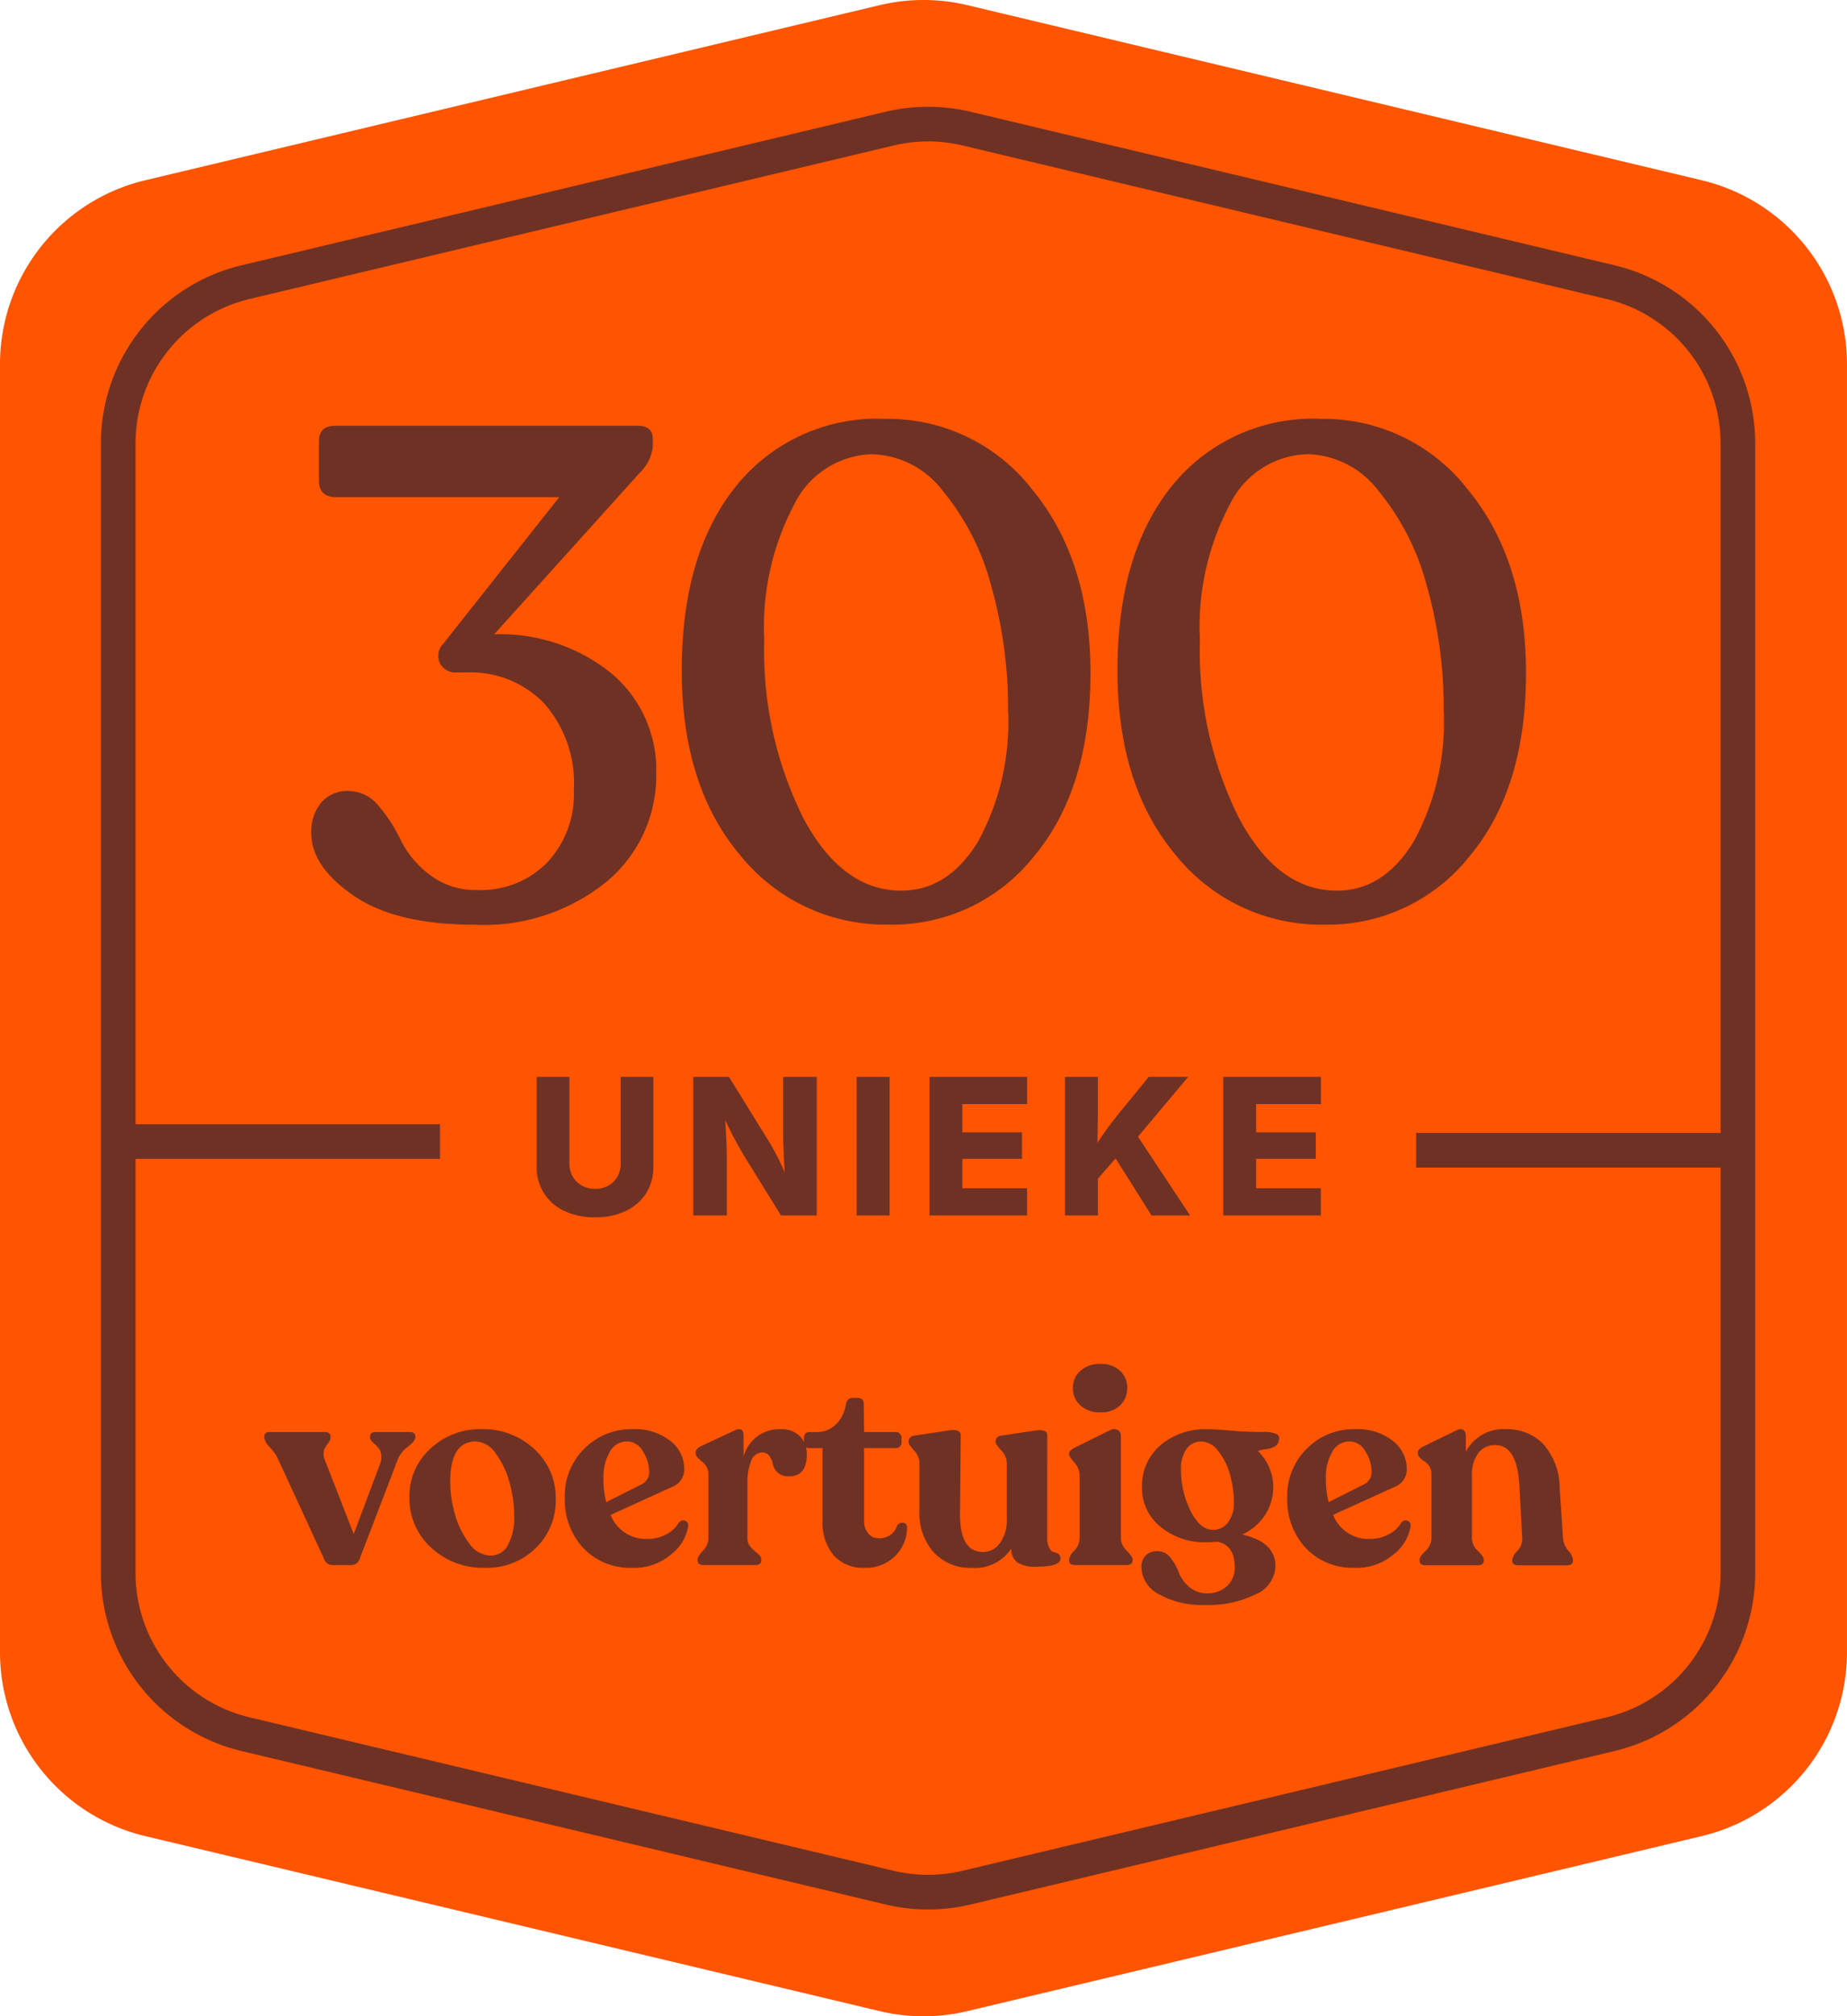
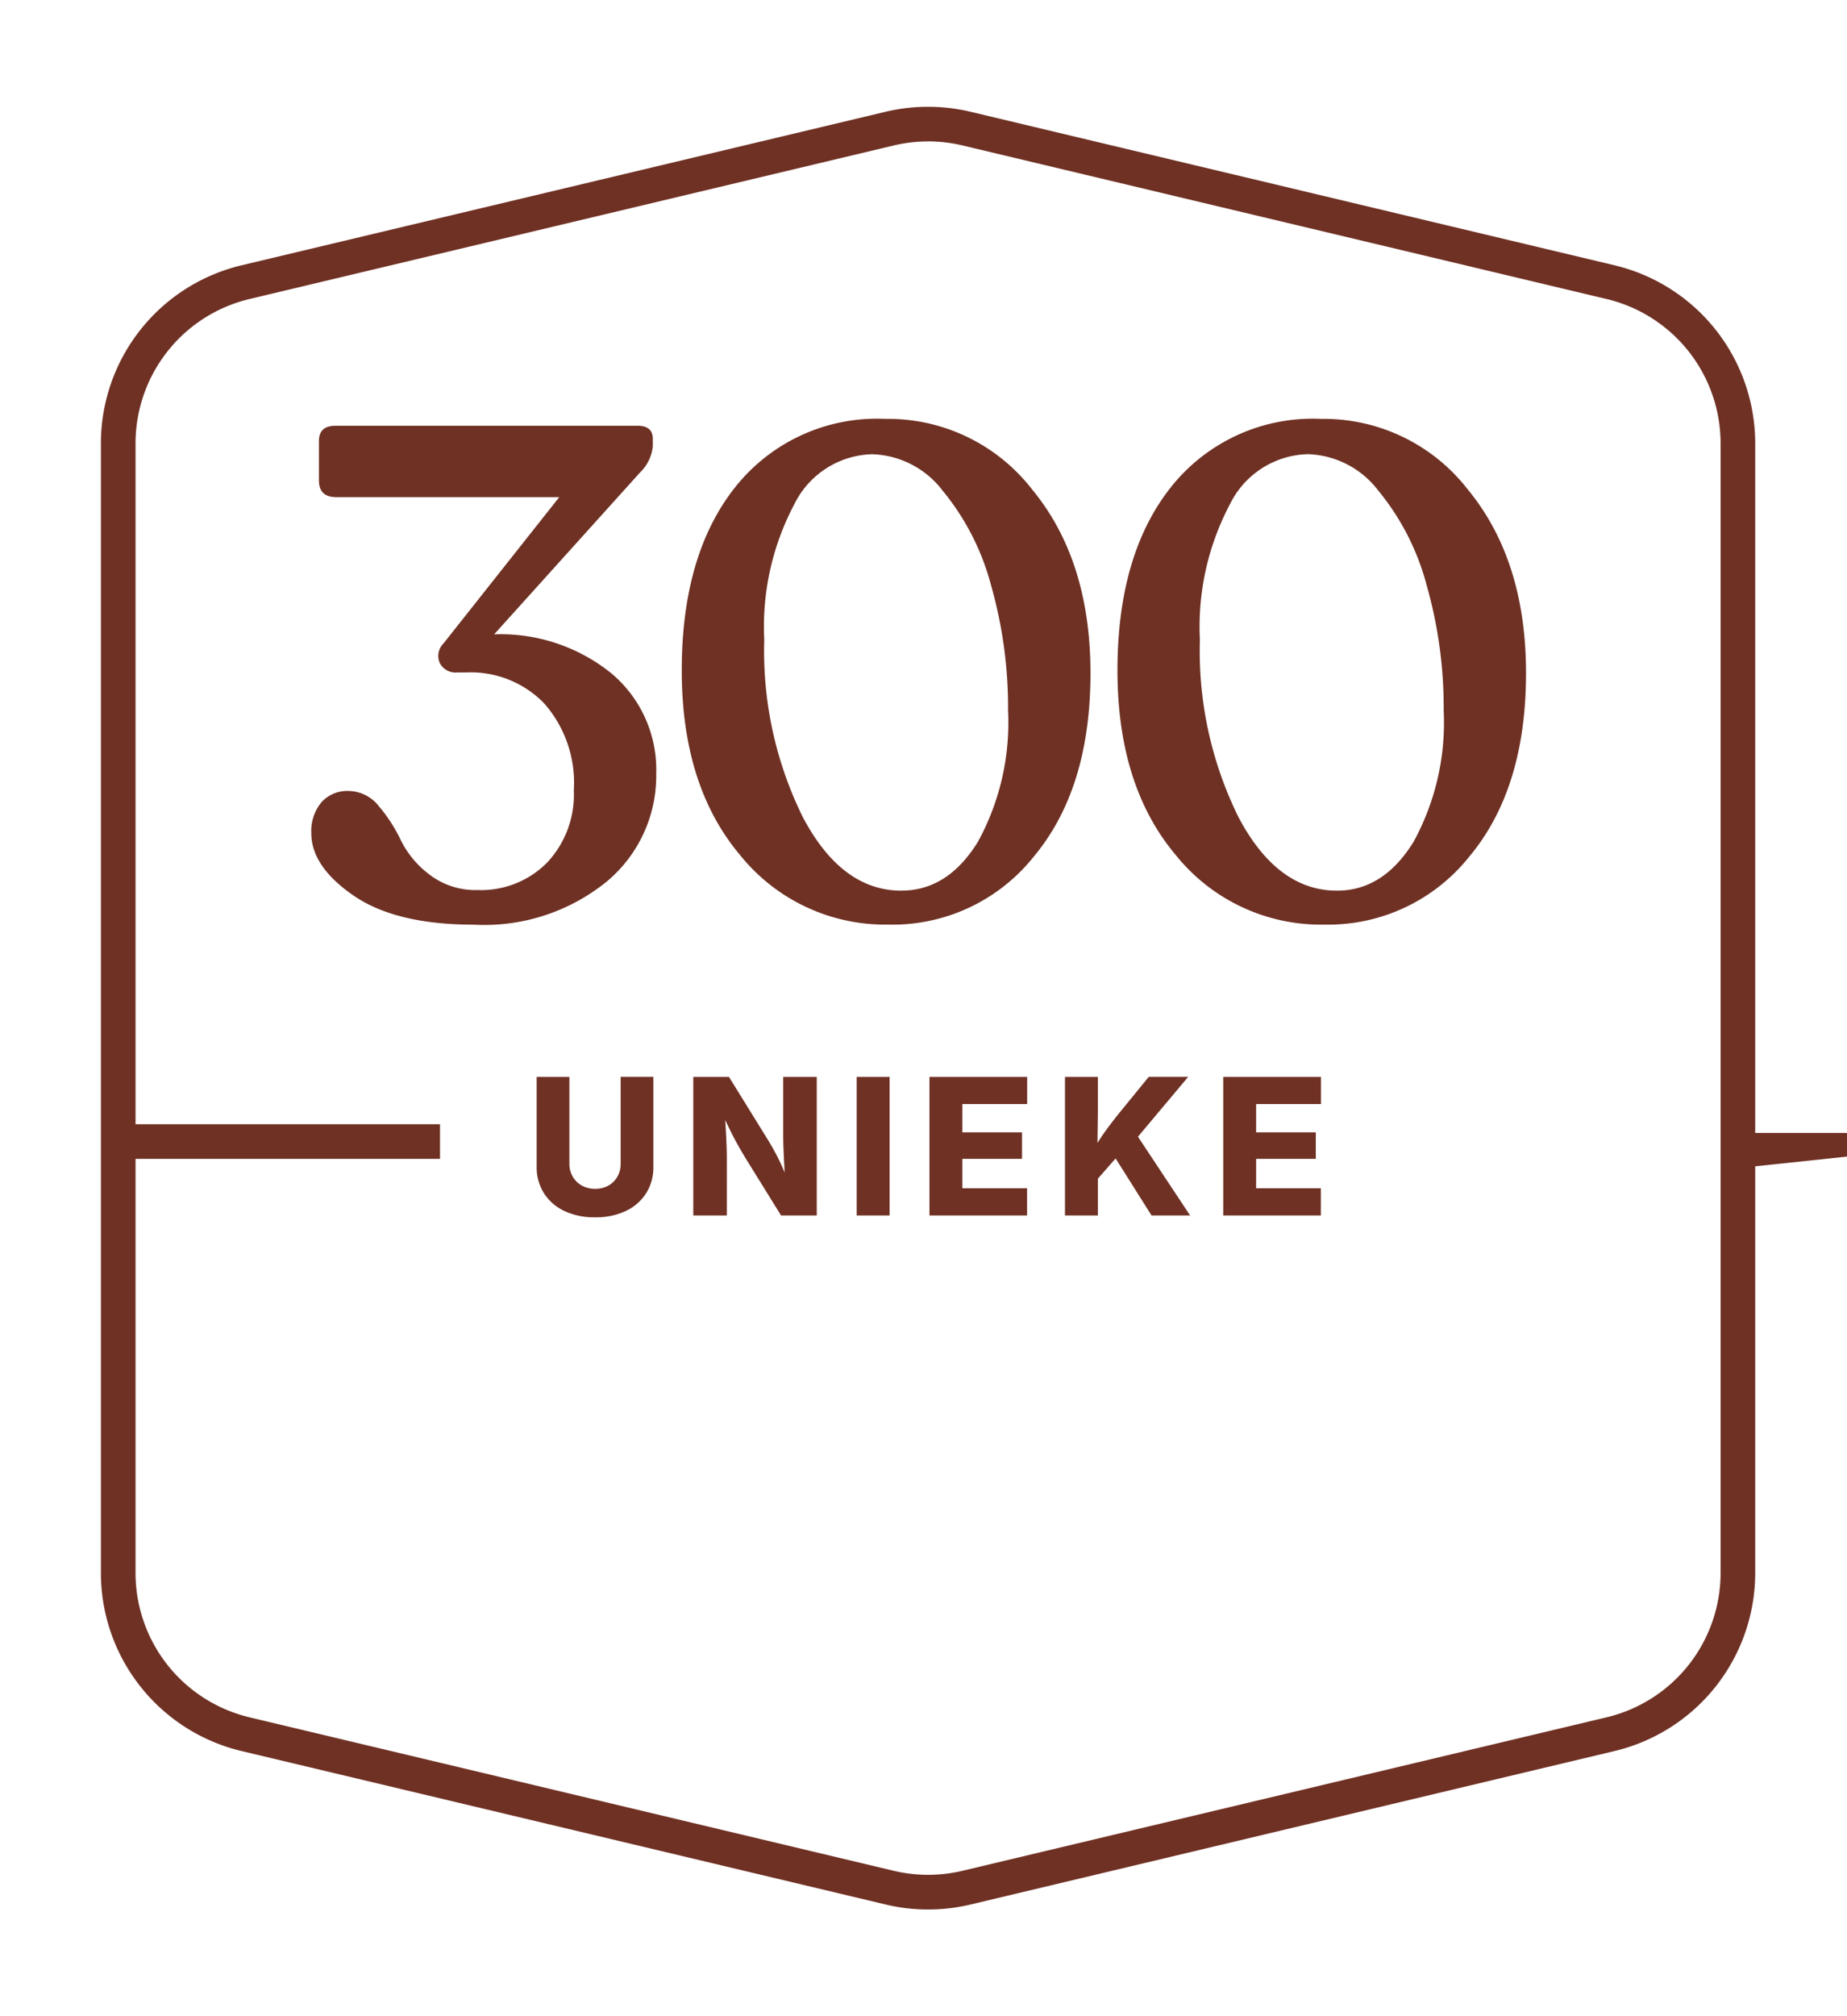
<svg xmlns="http://www.w3.org/2000/svg" width="110.762" height="120.879" viewBox="0 0 110.762 120.879">
  <defs>
    <clipPath id="clip-path">
-       <rect id="Rectangle_3712" data-name="Rectangle 3712" width="110.762" height="120.879" fill="#ff5400" />
-     </clipPath>
+       </clipPath>
  </defs>
  <g id="Group_33560" data-name="Group 33560" transform="translate(-1188.076 -439.311)">
    <g id="Group_19842" data-name="Group 19842" transform="translate(1188.076 439.311)">
      <g id="Group_19841" data-name="Group 19841" clip-path="url(#clip-path)">
        <path id="Path_708" data-name="Path 708" d="M52.753.309,8.707,10.808A11.335,11.335,0,0,0,0,21.834V99.05a11.336,11.336,0,0,0,8.708,11.027l44.046,10.494a11.334,11.334,0,0,0,5.254,0l44.045-10.494a11.335,11.335,0,0,0,8.708-11.027V21.834a11.335,11.335,0,0,0-8.707-11.026L58.01.309a11.333,11.333,0,0,0-5.257,0" transform="translate(0 0)" fill="#ff5400" />
      </g>
    </g>
    <g id="Group_19843" data-name="Group 19843" transform="translate(1194.127 445.713)">
      <g id="Group_19844" data-name="Group 19844" transform="translate(0 0)">
        <path id="Path_708-2" data-name="Path 708" d="M48.354,106.829a10.99,10.99,0,0,1-2.545-.3l-38.625-9.2A10.979,10.979,0,0,1-1.25,86.648V18.936A10.978,10.978,0,0,1,7.183,8.256L45.808-.95a11.027,11.027,0,0,1,5.091,0L89.523,8.256a10.978,10.978,0,0,1,8.433,10.679V86.648a10.979,10.979,0,0,1-8.434,10.68L50.9,106.53A10.99,10.99,0,0,1,48.354,106.829Zm0-106a8.91,8.91,0,0,0-2.064.243L7.665,10.276a8.9,8.9,0,0,0-6.838,8.66V86.648a8.9,8.9,0,0,0,6.839,8.66l38.625,9.2a8.94,8.94,0,0,0,4.126,0l38.624-9.2a8.9,8.9,0,0,0,6.839-8.66V18.935a8.9,8.9,0,0,0-6.838-8.659L50.418,1.07A8.911,8.911,0,0,0,48.354.827Z" transform="translate(1.25 1.248)" fill="#6f3124" />
      </g>
    </g>
    <path id="Path_746" data-name="Path 746" d="M-33.06-23.083a10.577,10.577,0,0,1,7.04,2.347,7.543,7.543,0,0,1,2.679,6A8.256,8.256,0,0,1-26.29-8.277a11.64,11.64,0,0,1-7.974,2.6q-4.693,0-7.227-1.744t-2.534-3.738a2.7,2.7,0,0,1,.6-1.848,2.072,2.072,0,0,1,1.641-.685,2.341,2.341,0,0,1,1.827.934,9.274,9.274,0,0,1,1.308,2.035,5.772,5.772,0,0,0,1.7,2.035,4.514,4.514,0,0,0,2.887.934A5.568,5.568,0,0,0-29.883-9.4a5.952,5.952,0,0,0,1.6-4.34,7.194,7.194,0,0,0-1.786-5.212A6.127,6.127,0,0,0-34.68-20.8h-.581a1.059,1.059,0,0,1-1.059-.561,1.065,1.065,0,0,1,.228-1.184l6.936-8.763H-42.53q-1.038,0-1.038-1v-2.367q0-.914,1-.914h18.108q.914,0,.914.789v.457A2.531,2.531,0,0,1-24.3-32.8Zm23.674,17.4A11.158,11.158,0,0,1-18.3-9.834q-3.51-4.153-3.51-11.089,0-6.978,3.24-11.027A10.852,10.852,0,0,1-9.594-36a10.931,10.931,0,0,1,8.8,4.236Q2.7-27.527,2.7-20.757q0,6.936-3.406,11.006A10.821,10.821,0,0,1-9.387-5.681Zm.748-2.035q2.783,0,4.589-2.928a14.887,14.887,0,0,0,1.807-7.87,26.8,26.8,0,0,0-1.018-7.5A14.9,14.9,0,0,0-6.168-31.7a5.517,5.517,0,0,0-4.216-2.18,5.349,5.349,0,0,0-4.672,2.99,15.7,15.7,0,0,0-1.807,8.14A22.473,22.473,0,0,0-14.537-12.1Q-12.211-7.716-8.639-7.716ZM16.738-5.681A11.158,11.158,0,0,1,7.829-9.834q-3.51-4.153-3.51-11.089,0-6.978,3.24-11.027A10.852,10.852,0,0,1,16.53-36a10.931,10.931,0,0,1,8.8,4.236q3.489,4.236,3.489,11.006,0,6.936-3.406,11.006A10.821,10.821,0,0,1,16.738-5.681Zm.748-2.035q2.783,0,4.589-2.928a14.887,14.887,0,0,0,1.807-7.87,26.8,26.8,0,0,0-1.018-7.5,14.9,14.9,0,0,0-2.907-5.69,5.517,5.517,0,0,0-4.216-2.18,5.349,5.349,0,0,0-4.672,2.99,15.7,15.7,0,0,0-1.807,8.14A22.473,22.473,0,0,0,11.588-12.1Q13.913-7.716,17.485-7.716Z" transform="translate(1250.77 500.424)" fill="#6f3124" />
-     <path id="Path_748" data-name="Path 748" d="M-38.715-10.433q.349,0,.349.266v.066q0,.2-.449.557a1.763,1.763,0,0,0-.581.706l-2.293,5.981a.531.531,0,0,1-.548.4h-1.08a.557.557,0,0,1-.532-.4l-2.758-5.981a2.653,2.653,0,0,0-.473-.673,1.049,1.049,0,0,1-.341-.59v-.066q0-.266.332-.266h3.306q.332,0,.332.282v.066a.606.606,0,0,1-.15.332,2.237,2.237,0,0,0-.233.374.923.923,0,0,0,.033.59l1.744,4.469,1.562-4.153a1.193,1.193,0,0,0,.033-.831,1.7,1.7,0,0,0-.374-.44q-.241-.208-.241-.341v-.066q0-.282.349-.282Zm4.552,8.14a4.554,4.554,0,0,1-3.264-1.221A3.953,3.953,0,0,1-38.715-6.5a3.825,3.825,0,0,1,1.263-2.941,4.329,4.329,0,0,1,3.04-1.163,4.473,4.473,0,0,1,3.19,1.2,3.931,3.931,0,0,1,1.279,2.982,3.941,3.941,0,0,1-1.2,2.949A4.152,4.152,0,0,1-34.163-2.293Zm.3-.731a1.167,1.167,0,0,0,1.055-.631,3.509,3.509,0,0,0,.374-1.778,7.405,7.405,0,0,0-.274-1.952,5.187,5.187,0,0,0-.822-1.744,1.531,1.531,0,0,0-1.213-.739q-1.528,0-1.528,2.426A7.147,7.147,0,0,0-36-5.549a5.2,5.2,0,0,0,.847,1.761A1.617,1.617,0,0,0-33.864-3.024Zm11.3-1.96a.311.311,0,0,1,.365-.133A.273.273,0,0,1-22-4.8a2.674,2.674,0,0,1-1,1.686,3.416,3.416,0,0,1-2.376.822,3.855,3.855,0,0,1-2.891-1.163,4.2,4.2,0,0,1-1.13-3.057,3.929,3.929,0,0,1,1.18-2.932A3.915,3.915,0,0,1-25.374-10.6a3.418,3.418,0,0,1,2.326.714,2.139,2.139,0,0,1,.814,1.645,1.13,1.13,0,0,1-.731,1.1l-3.688,1.678A2.28,2.28,0,0,0-24.461-4.02a2.353,2.353,0,0,0,1.138-.274A1.914,1.914,0,0,0-22.567-4.984Zm-3.107-4.884a1.163,1.163,0,0,0-1.03.623,2.992,2.992,0,0,0-.382,1.587,5.5,5.5,0,0,0,.166,1.429l2.143-1.08a.8.8,0,0,0,.432-.781,2.271,2.271,0,0,0-.365-1.171A1.094,1.094,0,0,0-25.673-9.868Zm9.254-.731a1.482,1.482,0,0,1,1.121.424,1.506,1.506,0,0,1,.407,1.088q0,1.312-1.063,1.312A.95.95,0,0,1-16.627-8a.9.9,0,0,1-.291-.49,1.31,1.31,0,0,0-.2-.49.5.5,0,0,0-.449-.224.712.712,0,0,0-.665.532,3.447,3.447,0,0,0-.216,1.3v3.323a.746.746,0,0,0,.208.523,3.835,3.835,0,0,0,.415.39.45.45,0,0,1,.208.332v.066q0,.282-.365.282h-3.073q-.382,0-.382-.282v-.066q0-.166.324-.515a1.067,1.067,0,0,0,.324-.731V-7.941a.916.916,0,0,0-.382-.714q-.382-.316-.382-.482V-9.2q0-.233.349-.4l1.994-.93q.532-.249.532.332v1.246A2.207,2.207,0,0,1-16.42-10.6Zm4.984,8.307a2.358,2.358,0,0,1-1.836-.739,3.066,3.066,0,0,1-.673-2.135v-4.3h-.781a.294.294,0,0,1-.332-.332v-.282q0-.349.332-.349h.415a1.617,1.617,0,0,0,1.155-.449,2.1,2.1,0,0,0,.606-1.2q.083-.4.382-.4h.332q.365,0,.365.4l.017,1.645h1.911a.319.319,0,0,1,.233.1.338.338,0,0,1,.1.249V-9.8a.311.311,0,0,1-.1.241.333.333,0,0,1-.233.091h-1.911v4.336a1.172,1.172,0,0,0,.241.773.755.755,0,0,0,.606.291,1.081,1.081,0,0,0,1.13-.748A.354.354,0,0,1-9.1-4.992a.25.25,0,0,1,.224.274,2.4,2.4,0,0,1-.689,1.695A2.446,2.446,0,0,1-11.436-2.293ZM-.471-4.153a1.424,1.424,0,0,0,.125.673q.125.224.274.249A.694.694,0,0,1,.2-3.123a.314.314,0,0,1,.125.282q0,.482-1.479.482A1.968,1.968,0,0,1-2.24-2.6a1.01,1.01,0,0,1-.39-.839A2.591,2.591,0,0,1-5.04-2.293,2.947,2.947,0,0,1-7.258-3.2a3.526,3.526,0,0,1-.872-2.55V-8.556a1.131,1.131,0,0,0-.324-.773q-.324-.357-.324-.49v-.05q0-.3.349-.349l2.093-.316q.681-.083.681.3L-5.7-5.5q0,2.259,1.379,2.259A1.233,1.233,0,0,0-3.3-3.78a2.271,2.271,0,0,0,.407-1.4V-8.556a1.116,1.116,0,0,0-.332-.773q-.332-.357-.332-.49v-.05q0-.3.332-.349l2.126-.316q.631-.066.631.3Zm4.353-7.858a1.647,1.647,0,0,1-1.163.4,1.719,1.719,0,0,1-1.188-.407,1.347,1.347,0,0,1-.457-1.055,1.329,1.329,0,0,1,.457-1.038,1.719,1.719,0,0,1,1.188-.407,1.657,1.657,0,0,1,1.171.407,1.352,1.352,0,0,1,.44,1.038A1.385,1.385,0,0,1,3.881-12.011ZM1.207-2.459q-.365,0-.365-.282v-.066a1,1,0,0,1,.316-.515,1.1,1.1,0,0,0,.316-.748V-7.825a1.176,1.176,0,0,0-.316-.781Q.841-8.971.841-9.1v-.05q0-.166.349-.349l2.077-1.03a.551.551,0,0,1,.5-.025.382.382,0,0,1,.183.357v6.13a1.048,1.048,0,0,0,.349.748q.349.349.349.515v.066q0,.282-.382.282Zm11.247-7.974a1.857,1.857,0,0,1,.839.125.285.285,0,0,1,.125.374.524.524,0,0,1-.216.357,1.577,1.577,0,0,1-.565.174,3.461,3.461,0,0,0-.482.1,3,3,0,0,1,.93,2.126,3.091,3.091,0,0,1-.49,1.719,3.233,3.233,0,0,1-1.371,1.171q1.994.449,1.994,1.894A1.9,1.9,0,0,1,12.03-.706a6.24,6.24,0,0,1-2.982.64A5.323,5.323,0,0,1,6.216-.714,1.9,1.9,0,0,1,5.177-2.359a.942.942,0,0,1,.249-.656.938.938,0,0,1,.731-.274.952.952,0,0,1,.764.39,3.032,3.032,0,0,1,.49.864,2.184,2.184,0,0,0,.606.864A1.615,1.615,0,0,0,9.1-.764,1.7,1.7,0,0,0,10.319-1.2a1.483,1.483,0,0,0,.457-1.13q0-1.312-1.03-1.528-.432.033-.648.033A4.148,4.148,0,0,1,6.315-4.76a2.958,2.958,0,0,1-1.1-2.351,3.2,3.2,0,0,1,1.1-2.525A4.146,4.146,0,0,1,9.148-10.6q.449,0,1.412.083T12.454-10.433Zm-4.9,2.226a5.479,5.479,0,0,0,.573,2.5Q8.7-4.569,9.464-4.569a1.09,1.09,0,0,0,.922-.457,1.966,1.966,0,0,0,.341-1.2,6.079,6.079,0,0,0-.233-1.645,3.924,3.924,0,0,0-.7-1.412,1.309,1.309,0,0,0-1.013-.581,1.059,1.059,0,0,0-.9.449A1.994,1.994,0,0,0,7.553-8.207ZM20.76-4.984a.311.311,0,0,1,.365-.133.273.273,0,0,1,.2.316,2.674,2.674,0,0,1-1,1.686,3.416,3.416,0,0,1-2.376.822,3.855,3.855,0,0,1-2.891-1.163,4.2,4.2,0,0,1-1.13-3.057,3.929,3.929,0,0,1,1.18-2.932A3.915,3.915,0,0,1,17.953-10.6a3.418,3.418,0,0,1,2.326.714,2.139,2.139,0,0,1,.814,1.645,1.13,1.13,0,0,1-.731,1.1L16.674-5.466A2.28,2.28,0,0,0,18.867-4.02,2.353,2.353,0,0,0,20-4.295,1.914,1.914,0,0,0,20.76-4.984ZM17.654-9.868a1.163,1.163,0,0,0-1.03.623,2.992,2.992,0,0,0-.382,1.587,5.5,5.5,0,0,0,.166,1.429l2.143-1.08a.8.8,0,0,0,.432-.781,2.271,2.271,0,0,0-.365-1.171A1.094,1.094,0,0,0,17.654-9.868Zm12.809,5.8a1.353,1.353,0,0,0,.316.748,1.024,1.024,0,0,1,.282.532v.066q0,.282-.382.282H27.8q-.382,0-.382-.282v-.066a1.008,1.008,0,0,1,.307-.515,1.064,1.064,0,0,0,.291-.764l-.166-3.073q-.116-2.509-1.445-2.509a1.225,1.225,0,0,0-1.038.5A2.163,2.163,0,0,0,25-7.825v3.771a1.037,1.037,0,0,0,.357.748q.357.349.357.515v.066q0,.282-.382.282h-3.09q-.382,0-.382-.282v-.066q0-.166.357-.515a1.037,1.037,0,0,0,.357-.748V-7.925a.829.829,0,0,0-.125-.449.838.838,0,0,0-.282-.291,1.23,1.23,0,0,1-.282-.224.393.393,0,0,1-.125-.266V-9.22q0-.183.332-.349l1.977-.964q.282-.133.424-.025a.443.443,0,0,1,.141.374v.93A2.55,2.55,0,0,1,27.09-10.6a3,3,0,0,1,2.151.847,3.991,3.991,0,0,1,1.022,2.691Z" transform="translate(1251.345 535.597)" fill="#6f3124" />
    <path id="Path_709" data-name="Path 709" d="M3545.428,3863.306h-20.2v-2.077h20.2Z" transform="translate(-2330.966 -3354.518)" fill="#6f3124" />
-     <path id="Path_710" data-name="Path 710" d="M3544.847,3863.306H3525.23v-2.077h19.617Z" transform="translate(-2252.231 -3353.996)" fill="#6f3124" />
+     <path id="Path_710" data-name="Path 710" d="M3544.847,3863.306v-2.077h19.617Z" transform="translate(-2252.231 -3353.996)" fill="#6f3124" />
    <path id="Path_747" data-name="Path 747" d="M-17.044,1.142a4.191,4.191,0,0,1-1.84-.379A2.916,2.916,0,0,1-20.107-.3a2.93,2.93,0,0,1-.438-1.611V-7.275h1.962v5.2a1.529,1.529,0,0,0,.2.775,1.411,1.411,0,0,0,.541.535,1.605,1.605,0,0,0,.8.2,1.617,1.617,0,0,0,.808-.2A1.4,1.4,0,0,0-15.7-1.3a1.542,1.542,0,0,0,.192-.778v-5.2h1.962v5.363A2.93,2.93,0,0,1-13.98-.3,2.916,2.916,0,0,1-15.2.763,4.191,4.191,0,0,1-17.044,1.142Zm5.891-.111V-7.275h2.141l2.325,3.757q.206.334.418.722t.424.853q.212.465.424,1.034l-.2.123q-.033-.452-.064-1t-.053-1.07q-.022-.518-.022-.864V-7.275h2.012V1.031H-5.89L-8.025-2.414q-.256-.424-.491-.845t-.477-.92q-.242-.5-.549-1.14l.262-.033q.039.591.072,1.154t.05,1.026q.017.463.017.758V1.031ZM.62-7.275V1.031H-1.354V-7.275ZM3.01,1.031V-7.275H8.869v1.628H4.984v1.695H8.562v1.589H4.984V-.6h3.88V1.031ZM12.608-.6V-2.481q.251-.463.493-.856t.535-.792q.293-.4.672-.878l1.851-2.269h2.364l-3.49,4.159-.178-.05ZM11.137,1.031V-7.275H13.11v2.04l-.028,2.247.028.959v3.06Zm5.19,0L14.086-2.526l1.232-1.461L18.64,1.031Zm4.3,0V-7.275h5.859v1.628H22.6v1.695h3.579v1.589H22.6V-.6h3.88V1.031Z" transform="translate(1240.804 511.149)" fill="#6f3124" />
  </g>
</svg>